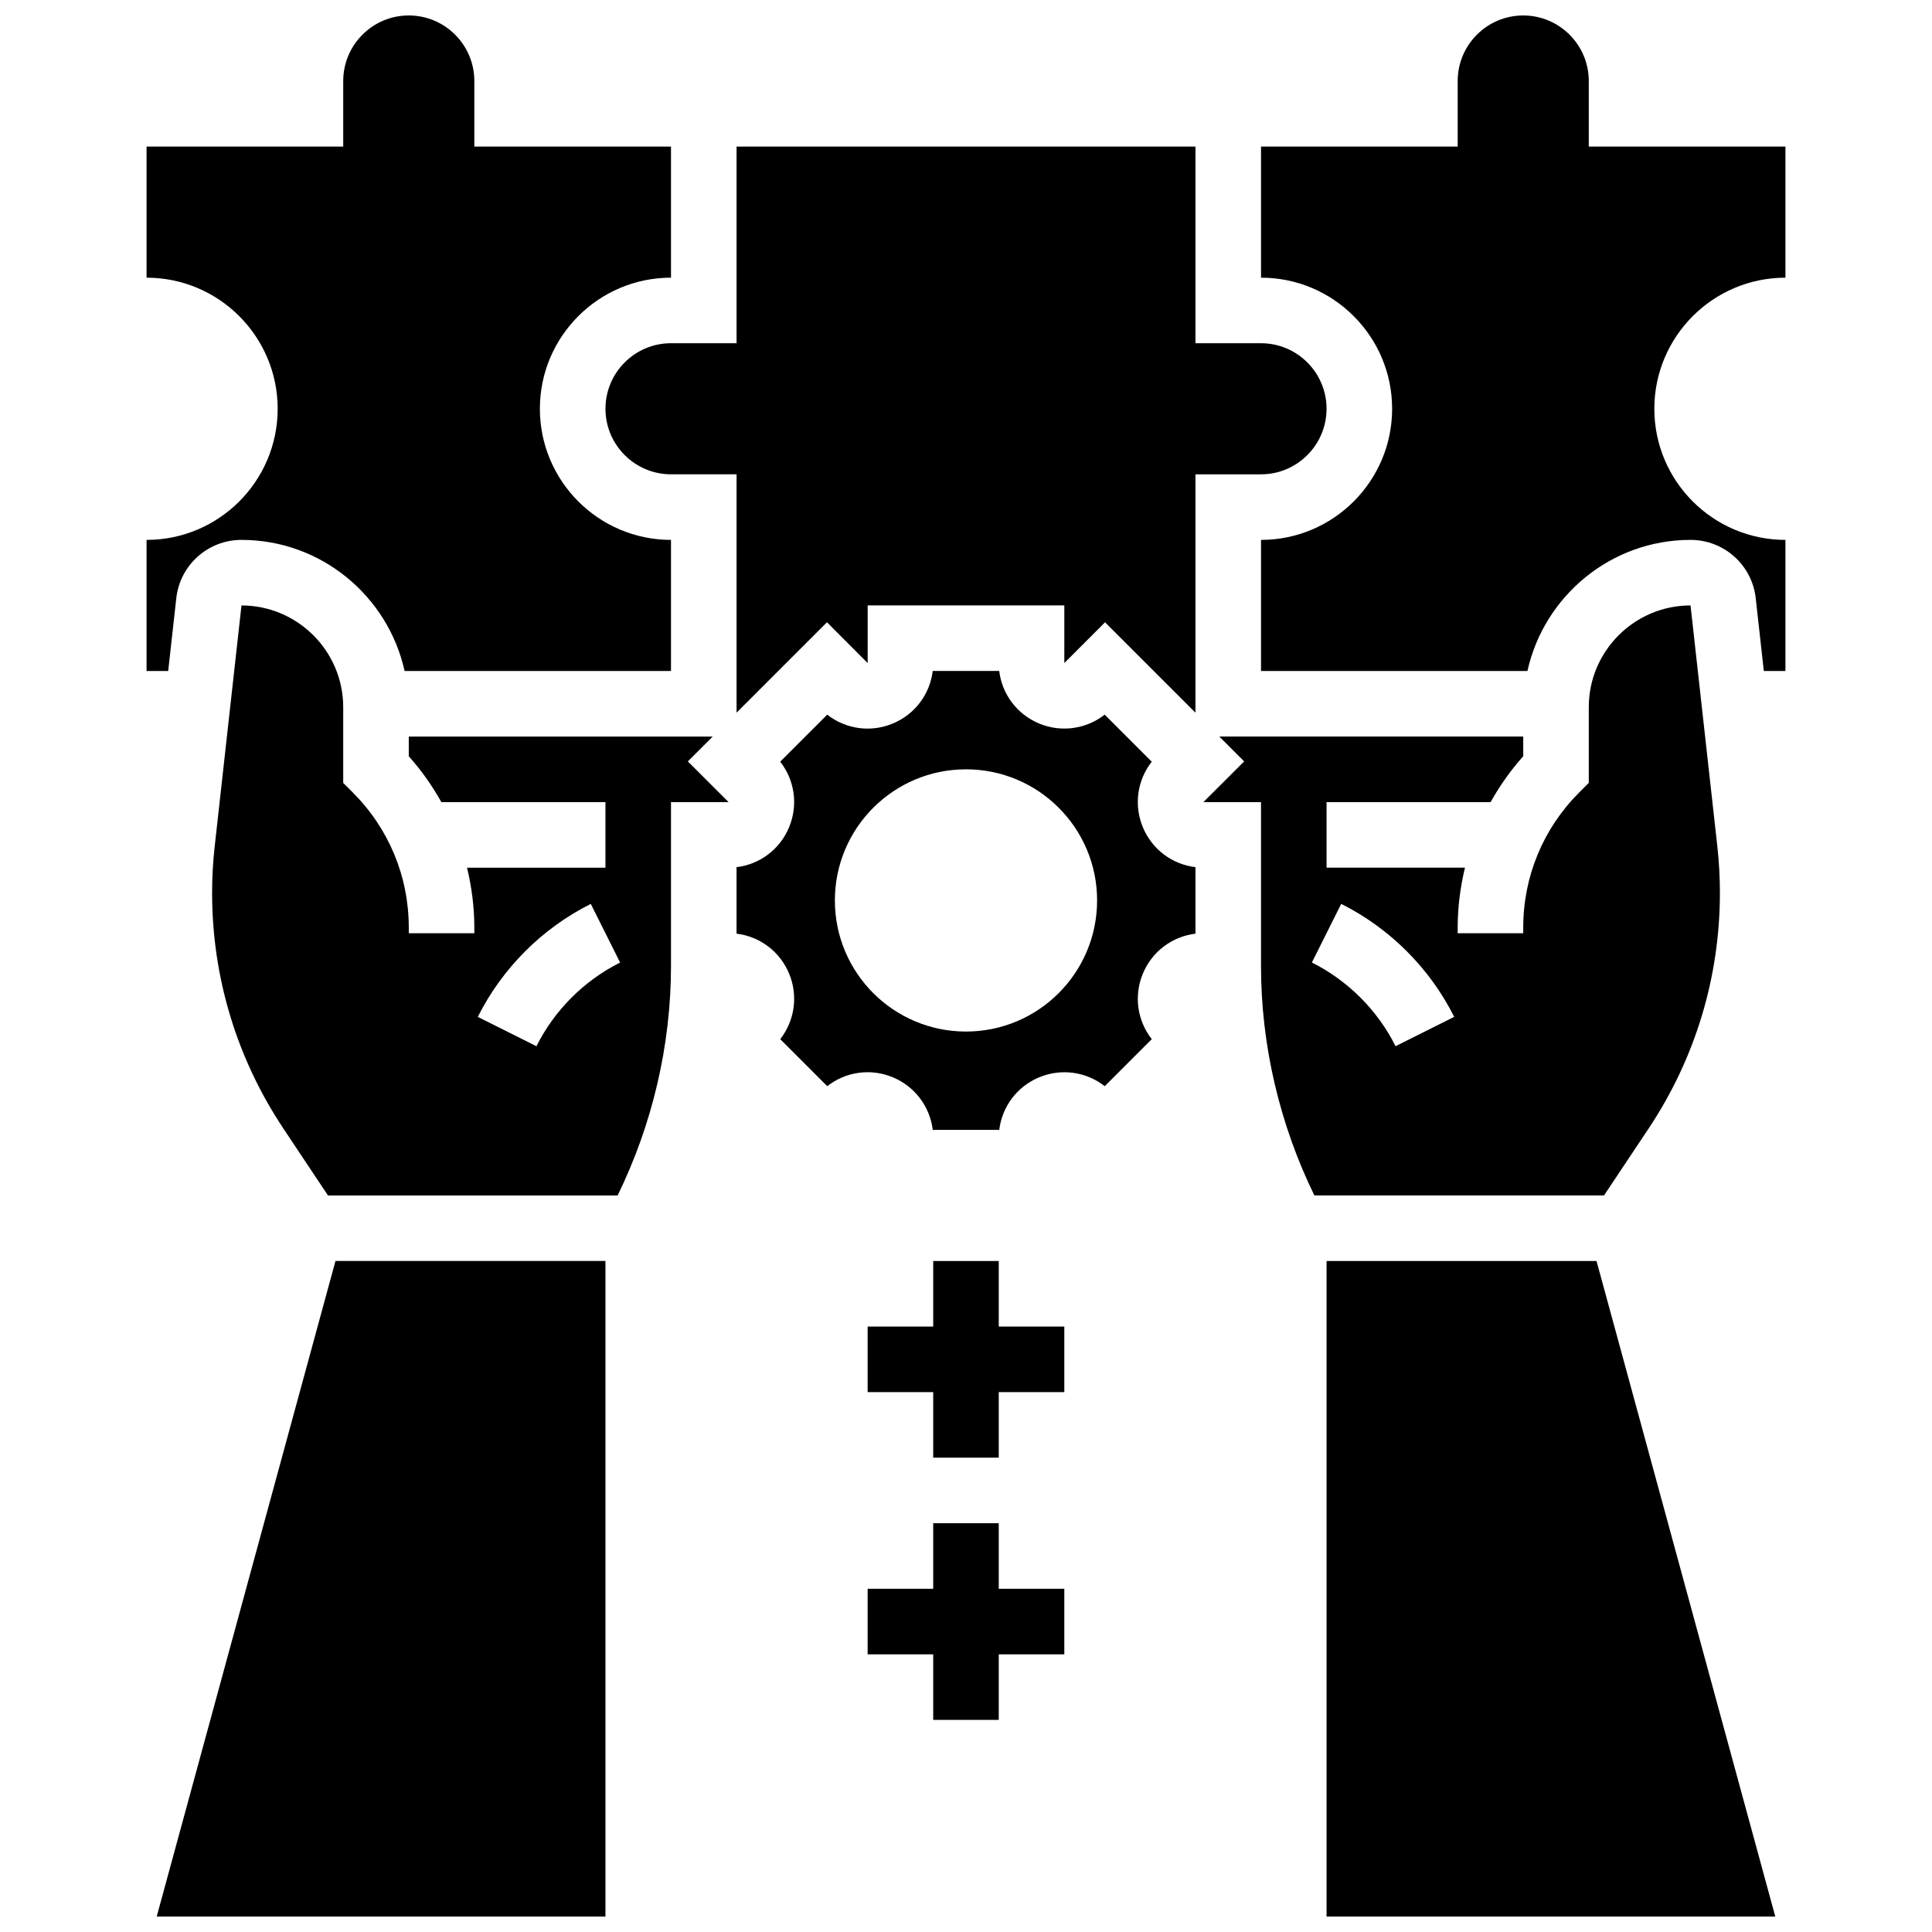
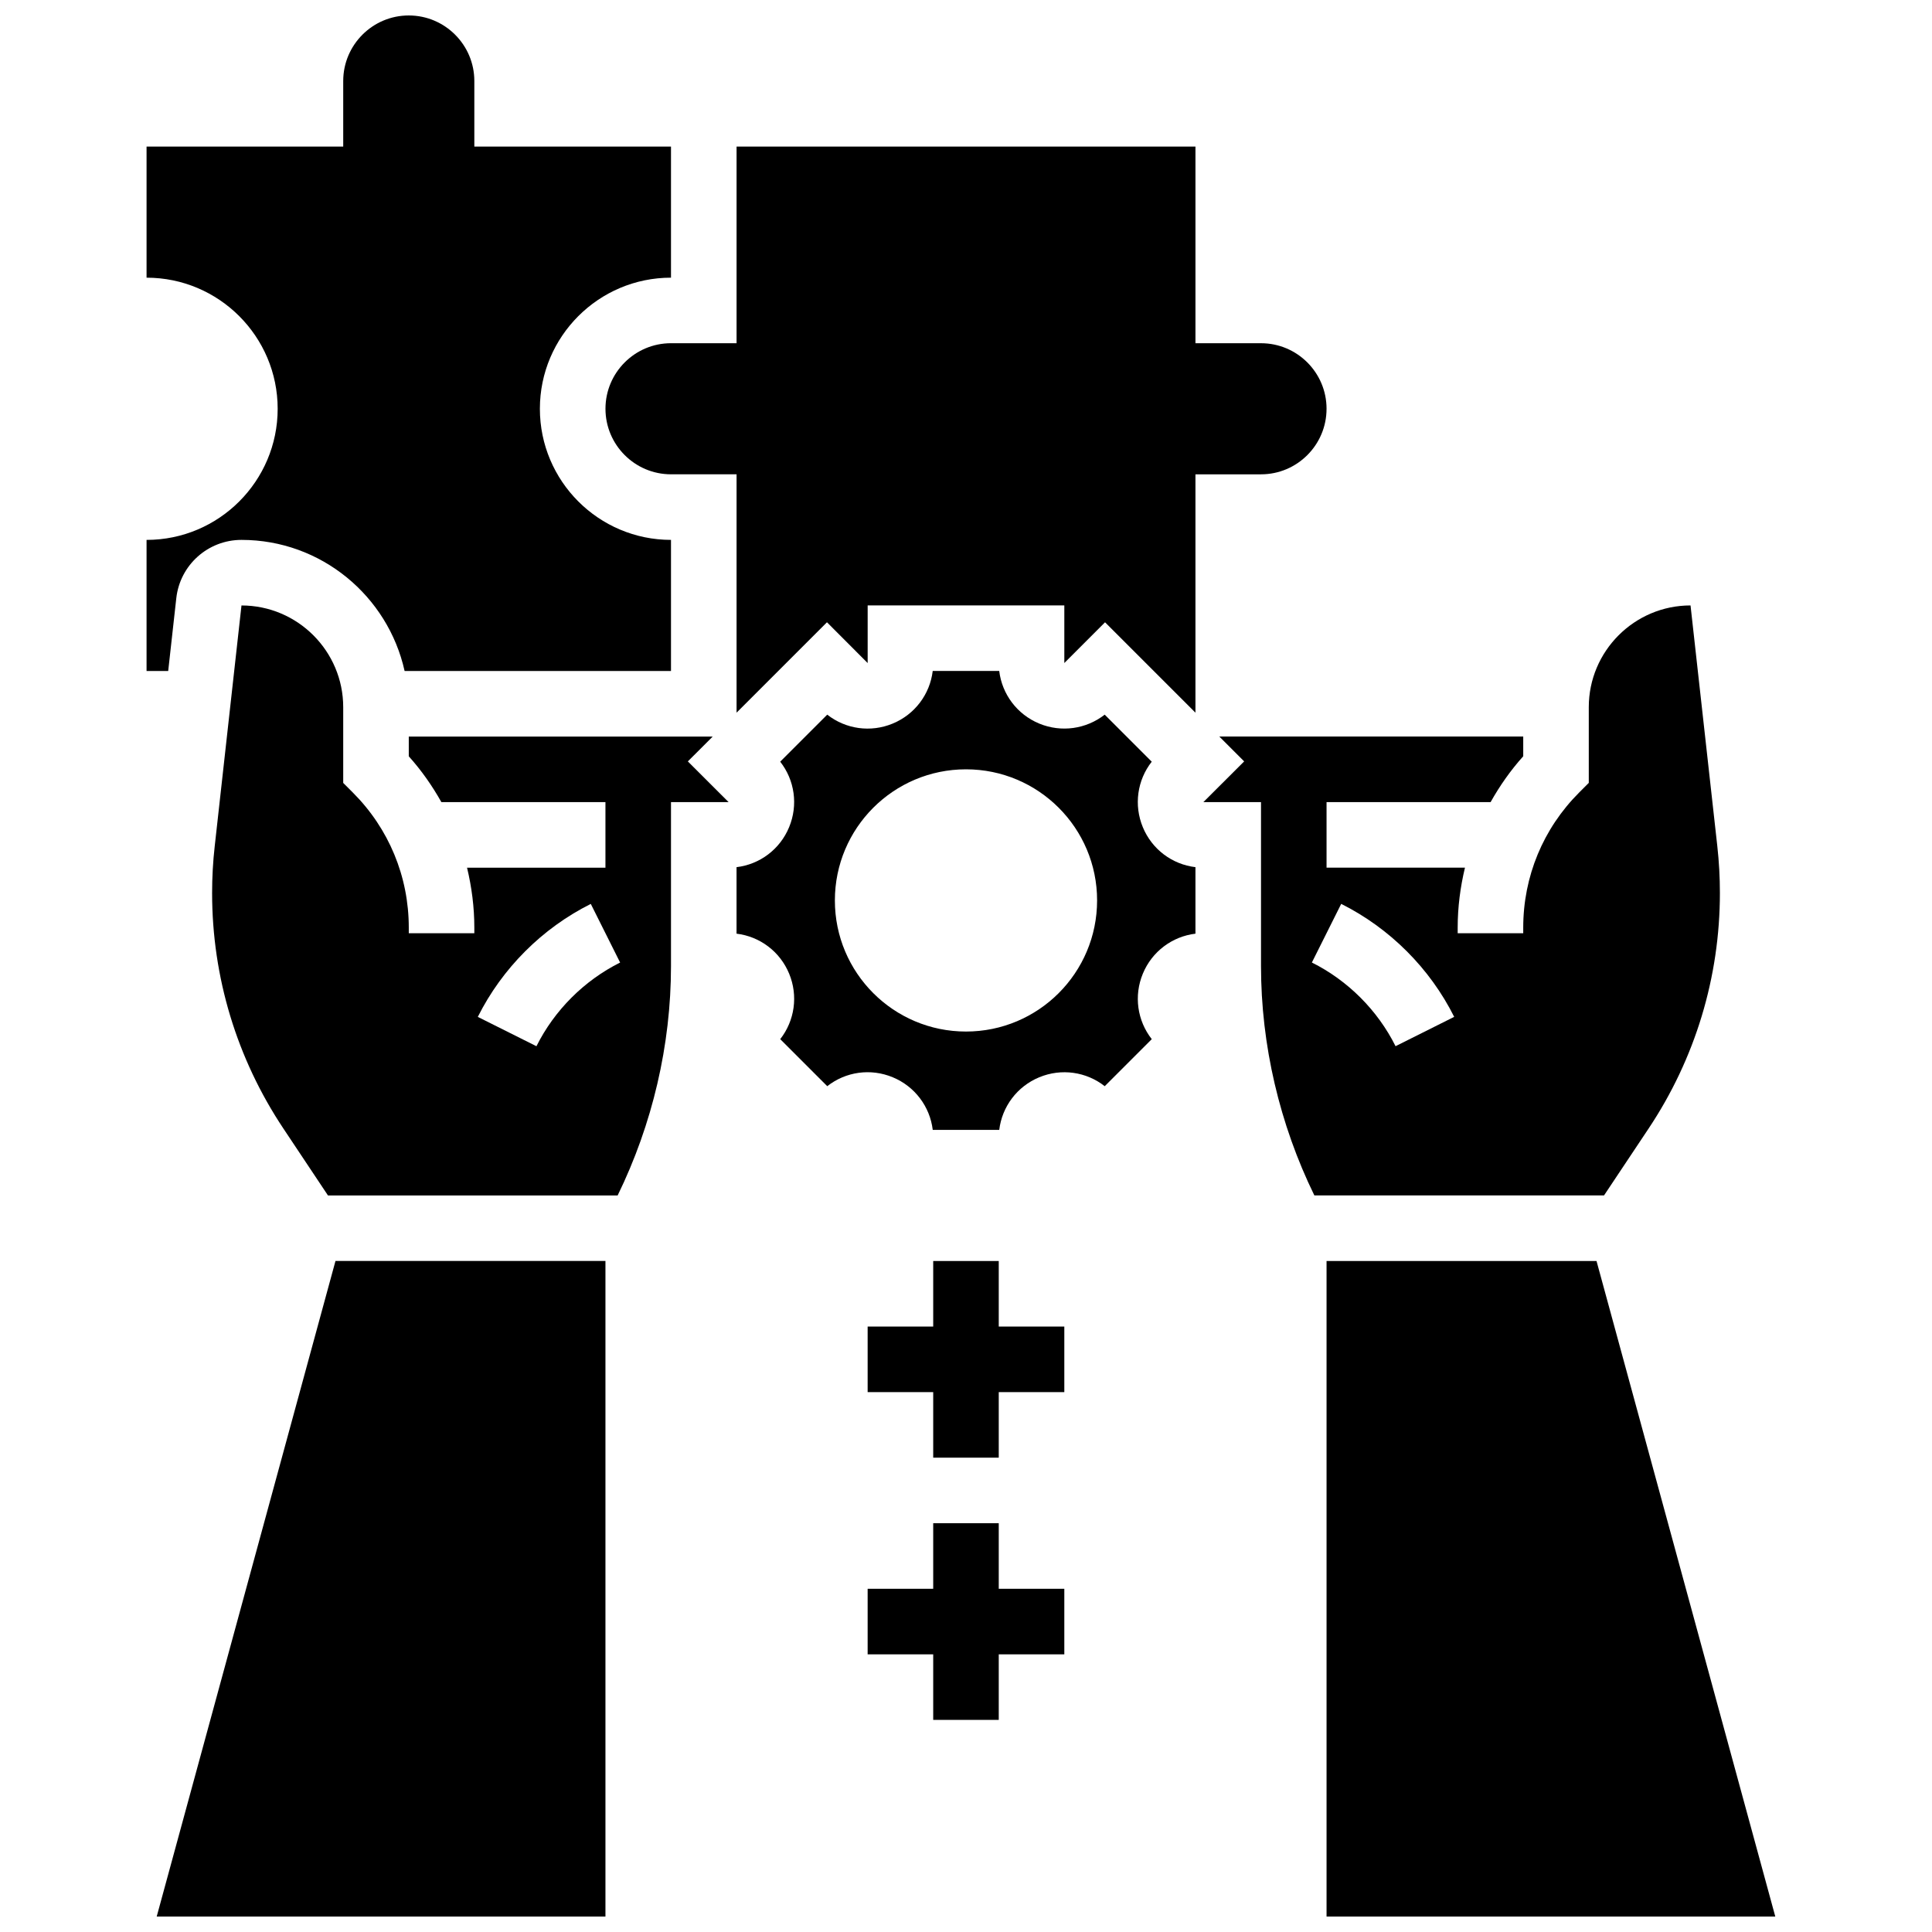
<svg xmlns="http://www.w3.org/2000/svg" width="800px" height="800px" version="1.1" viewBox="144 144 512 512">
  <defs>
    <clipPath id="d">
-       <path d="m478 148.09h140v173.91h-140z" />
-     </clipPath>
+       </clipPath>
    <clipPath id="c">
      <path d="m495 478h120v173.9h-120z" />
    </clipPath>
    <clipPath id="b">
      <path d="m182 148.09h140v173.91h-140z" />
    </clipPath>
    <clipPath id="a">
      <path d="m185 478h120v173.9h-120z" />
    </clipPath>
  </defs>
  <path d="m408.68 478.18h-17.371v17.371h-17.375v17.375h17.375v17.371h17.371v-17.371h17.375v-17.375h-17.375z" />
  <path d="m408.68 547.67h-17.371v17.371h-17.375v17.375h17.375v17.371h17.371v-17.371h17.375v-17.375h-17.375z" />
  <g clip-path="url(#d)">
    <path d="m617.16 217.59v-34.746h-52.117v-17.375c0-9.582-7.793-17.371-17.371-17.371-9.582 0-17.371 7.793-17.371 17.371v17.371h-52.117v34.746c19.164 0 34.746 15.582 34.746 34.746s-15.582 34.746-34.746 34.746v34.746h70.602c4.402-19.84 22.082-34.746 43.23-34.746 8.867 0 16.305 6.652 17.27 15.461l2.144 19.285h5.731v-34.746c-19.164 0-34.746-15.582-34.746-34.746 0.004-19.16 15.586-34.742 34.746-34.742z" />
  </g>
  <g clip-path="url(#c)">
    <path d="m495.55 478.18v173.73h118.92l-47.375-173.73z" />
  </g>
  <path d="m332.87 339.2h-80.539v5.231c3.367 3.742 6.219 7.832 8.641 12.141h43.477v17.371h-36.676c1.234 5.152 1.93 10.461 1.93 15.891v1.484h-17.371v-1.484c0-13.523-5.266-26.242-14.828-35.805l-2.547-2.547v-20.059c0-14.871-12.102-26.969-26.961-26.969l-7.09 63.773c-0.469 4.109-0.695 8.289-0.695 12.43 0 22.305 6.539 43.891 18.91 62.445l11.797 17.707h76.762c9.215-18.859 14.141-39.836 14.141-60.805v-43.434h15.27l-10.805-10.789zm-46.707 82.059-15.539-7.773c6.438-12.875 17.078-23.516 29.941-29.941l7.773 15.539c-9.539 4.769-17.418 12.648-22.176 22.176z" />
  <path d="m580.88 443.1c12.371-18.555 18.91-40.141 18.91-62.449 0-4.144-0.227-8.32-0.688-12.438l-7.094-63.766c-14.863 0-26.965 12.098-26.965 26.969v20.059l-2.547 2.547c-9.562 9.562-14.824 22.277-14.824 35.805v1.484h-17.371v-1.484c0-5.43 0.695-10.738 1.93-15.887l-36.68-0.004v-17.371h43.477c2.422-4.309 5.273-8.398 8.645-12.145v-5.227h-80.539l6.586 6.586-10.809 10.785h15.27v43.434c0 20.969 4.926 41.945 14.141 60.805h76.762zm-67.043-21.848c-4.769-9.539-12.637-17.406-22.176-22.176l7.773-15.539c12.863 6.438 23.504 17.07 29.941 29.941z" />
  <g clip-path="url(#b)">
    <path d="m190.72 302.53c0.973-8.797 8.398-15.453 17.277-15.453 21.145 0 38.82 14.906 43.23 34.746h70.594v-34.746c-19.164 0-34.746-15.582-34.746-34.746s15.582-34.746 34.746-34.746v-34.742h-52.117v-17.375c0-9.582-7.793-17.371-17.371-17.371-9.582 0-17.375 7.793-17.375 17.371v17.371l-52.117 0.004v34.746c19.164 0 34.746 15.582 34.746 34.746 0 19.164-15.582 34.746-34.746 34.746v34.746h5.734z" />
  </g>
  <g clip-path="url(#a)">
    <path d="m185.53 651.9h118.92v-173.73h-71.543z" />
  </g>
  <path d="m495.55 252.33c0-9.582-7.793-17.371-17.371-17.371h-17.371v-52.121h-121.61v52.117h-17.371c-9.582 0-17.371 7.793-17.371 17.371 0 9.582 7.793 17.371 17.371 17.371h17.371v63.168l23.957-23.957 10.785 10.809v-15.27h52.117v15.262l10.789-10.797 23.961 23.957v-63.168h17.371c9.582 0 17.371-7.793 17.371-17.371z" />
  <path d="m446.86 363.21c-2.422-5.856-1.477-12.457 2.363-17.355l-12.465-12.465c-4.918 3.832-11.5 4.785-17.355 2.363s-9.852-7.766-10.598-13.941h-17.625c-0.746 6.176-4.742 11.52-10.598 13.941-5.863 2.434-12.465 1.477-17.355-2.363l-12.465 12.465c3.84 4.891 4.793 11.492 2.363 17.355-2.418 5.863-7.758 9.859-13.934 10.598v17.625c6.176 0.738 11.52 4.734 13.941 10.598 2.422 5.856 1.477 12.457-2.363 17.355l12.465 12.465c4.891-3.848 11.492-4.805 17.355-2.363 5.856 2.422 9.852 7.773 10.598 13.941h17.625c0.746-6.176 4.742-11.52 10.598-13.941 5.879-2.434 12.473-1.469 17.355 2.363l12.465-12.465c-3.84-4.898-4.793-11.5-2.363-17.355 2.422-5.863 7.773-9.859 13.941-10.598v-17.625c-6.184-0.738-11.527-4.734-13.949-10.598zm-46.863 54.16c-19.188 0-34.746-15.559-34.746-34.746s15.559-34.746 34.746-34.746 34.746 15.559 34.746 34.746c-0.004 19.188-15.559 34.746-34.746 34.746z" />
</svg>